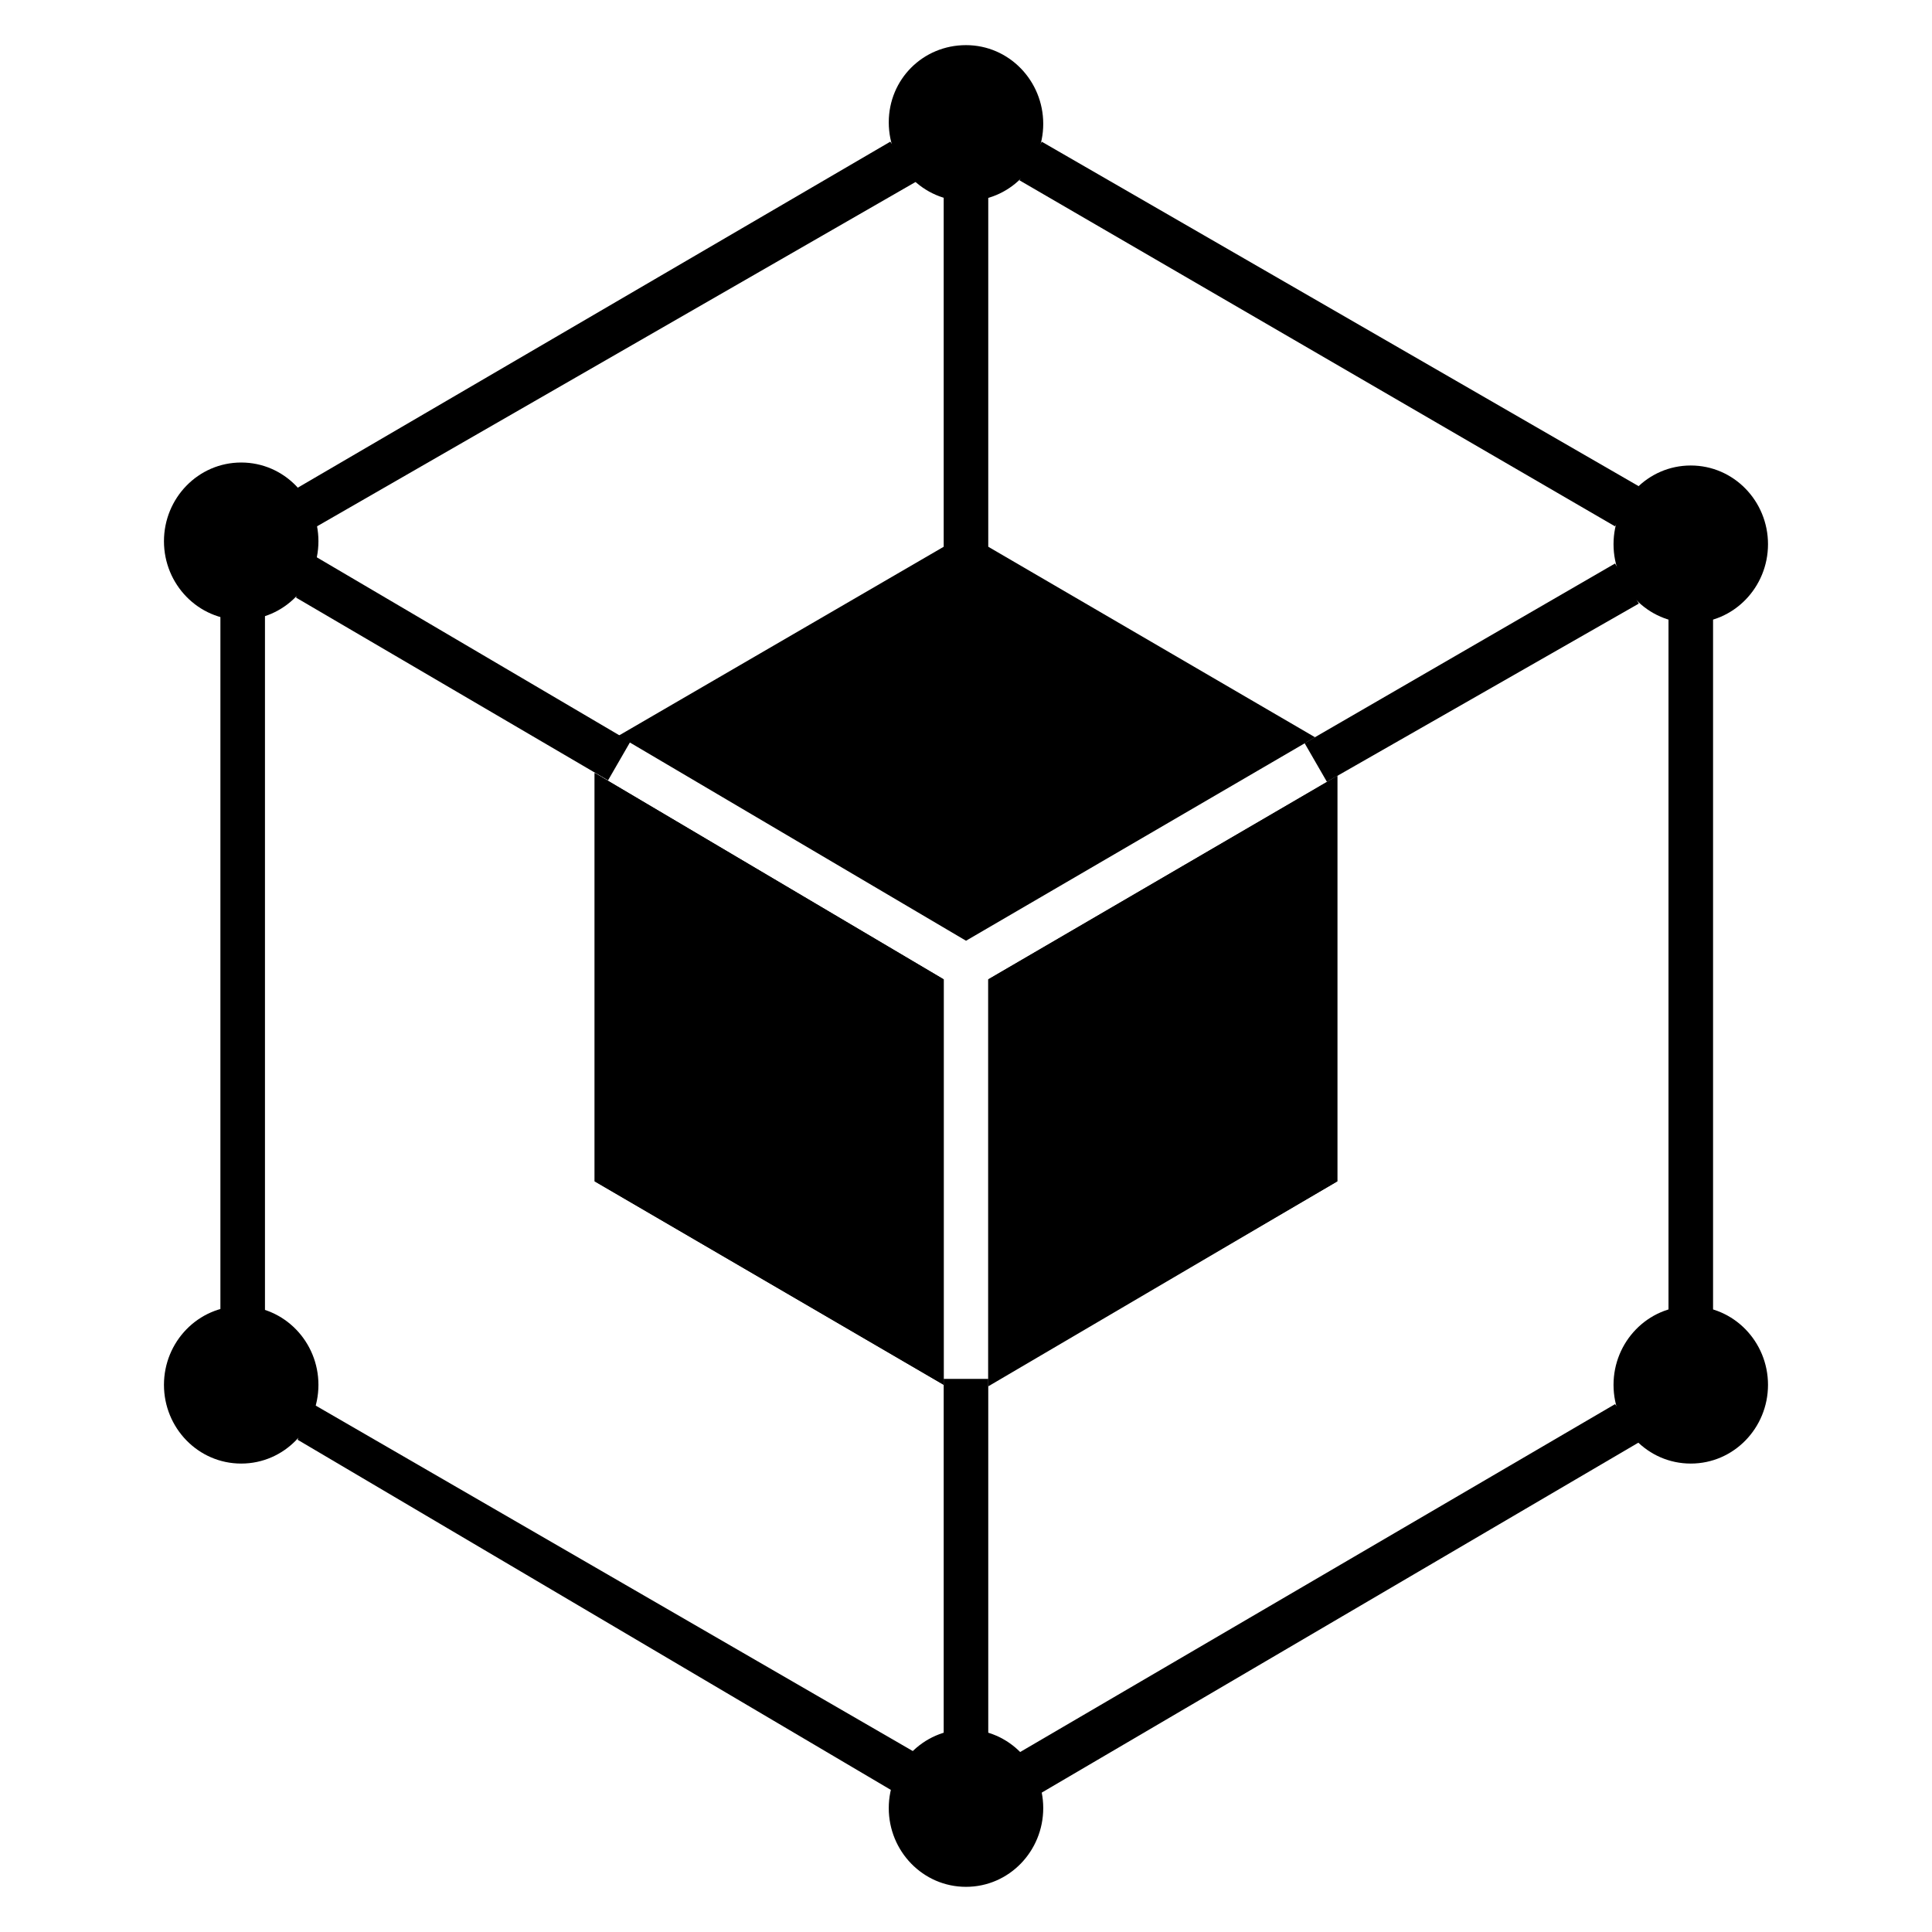
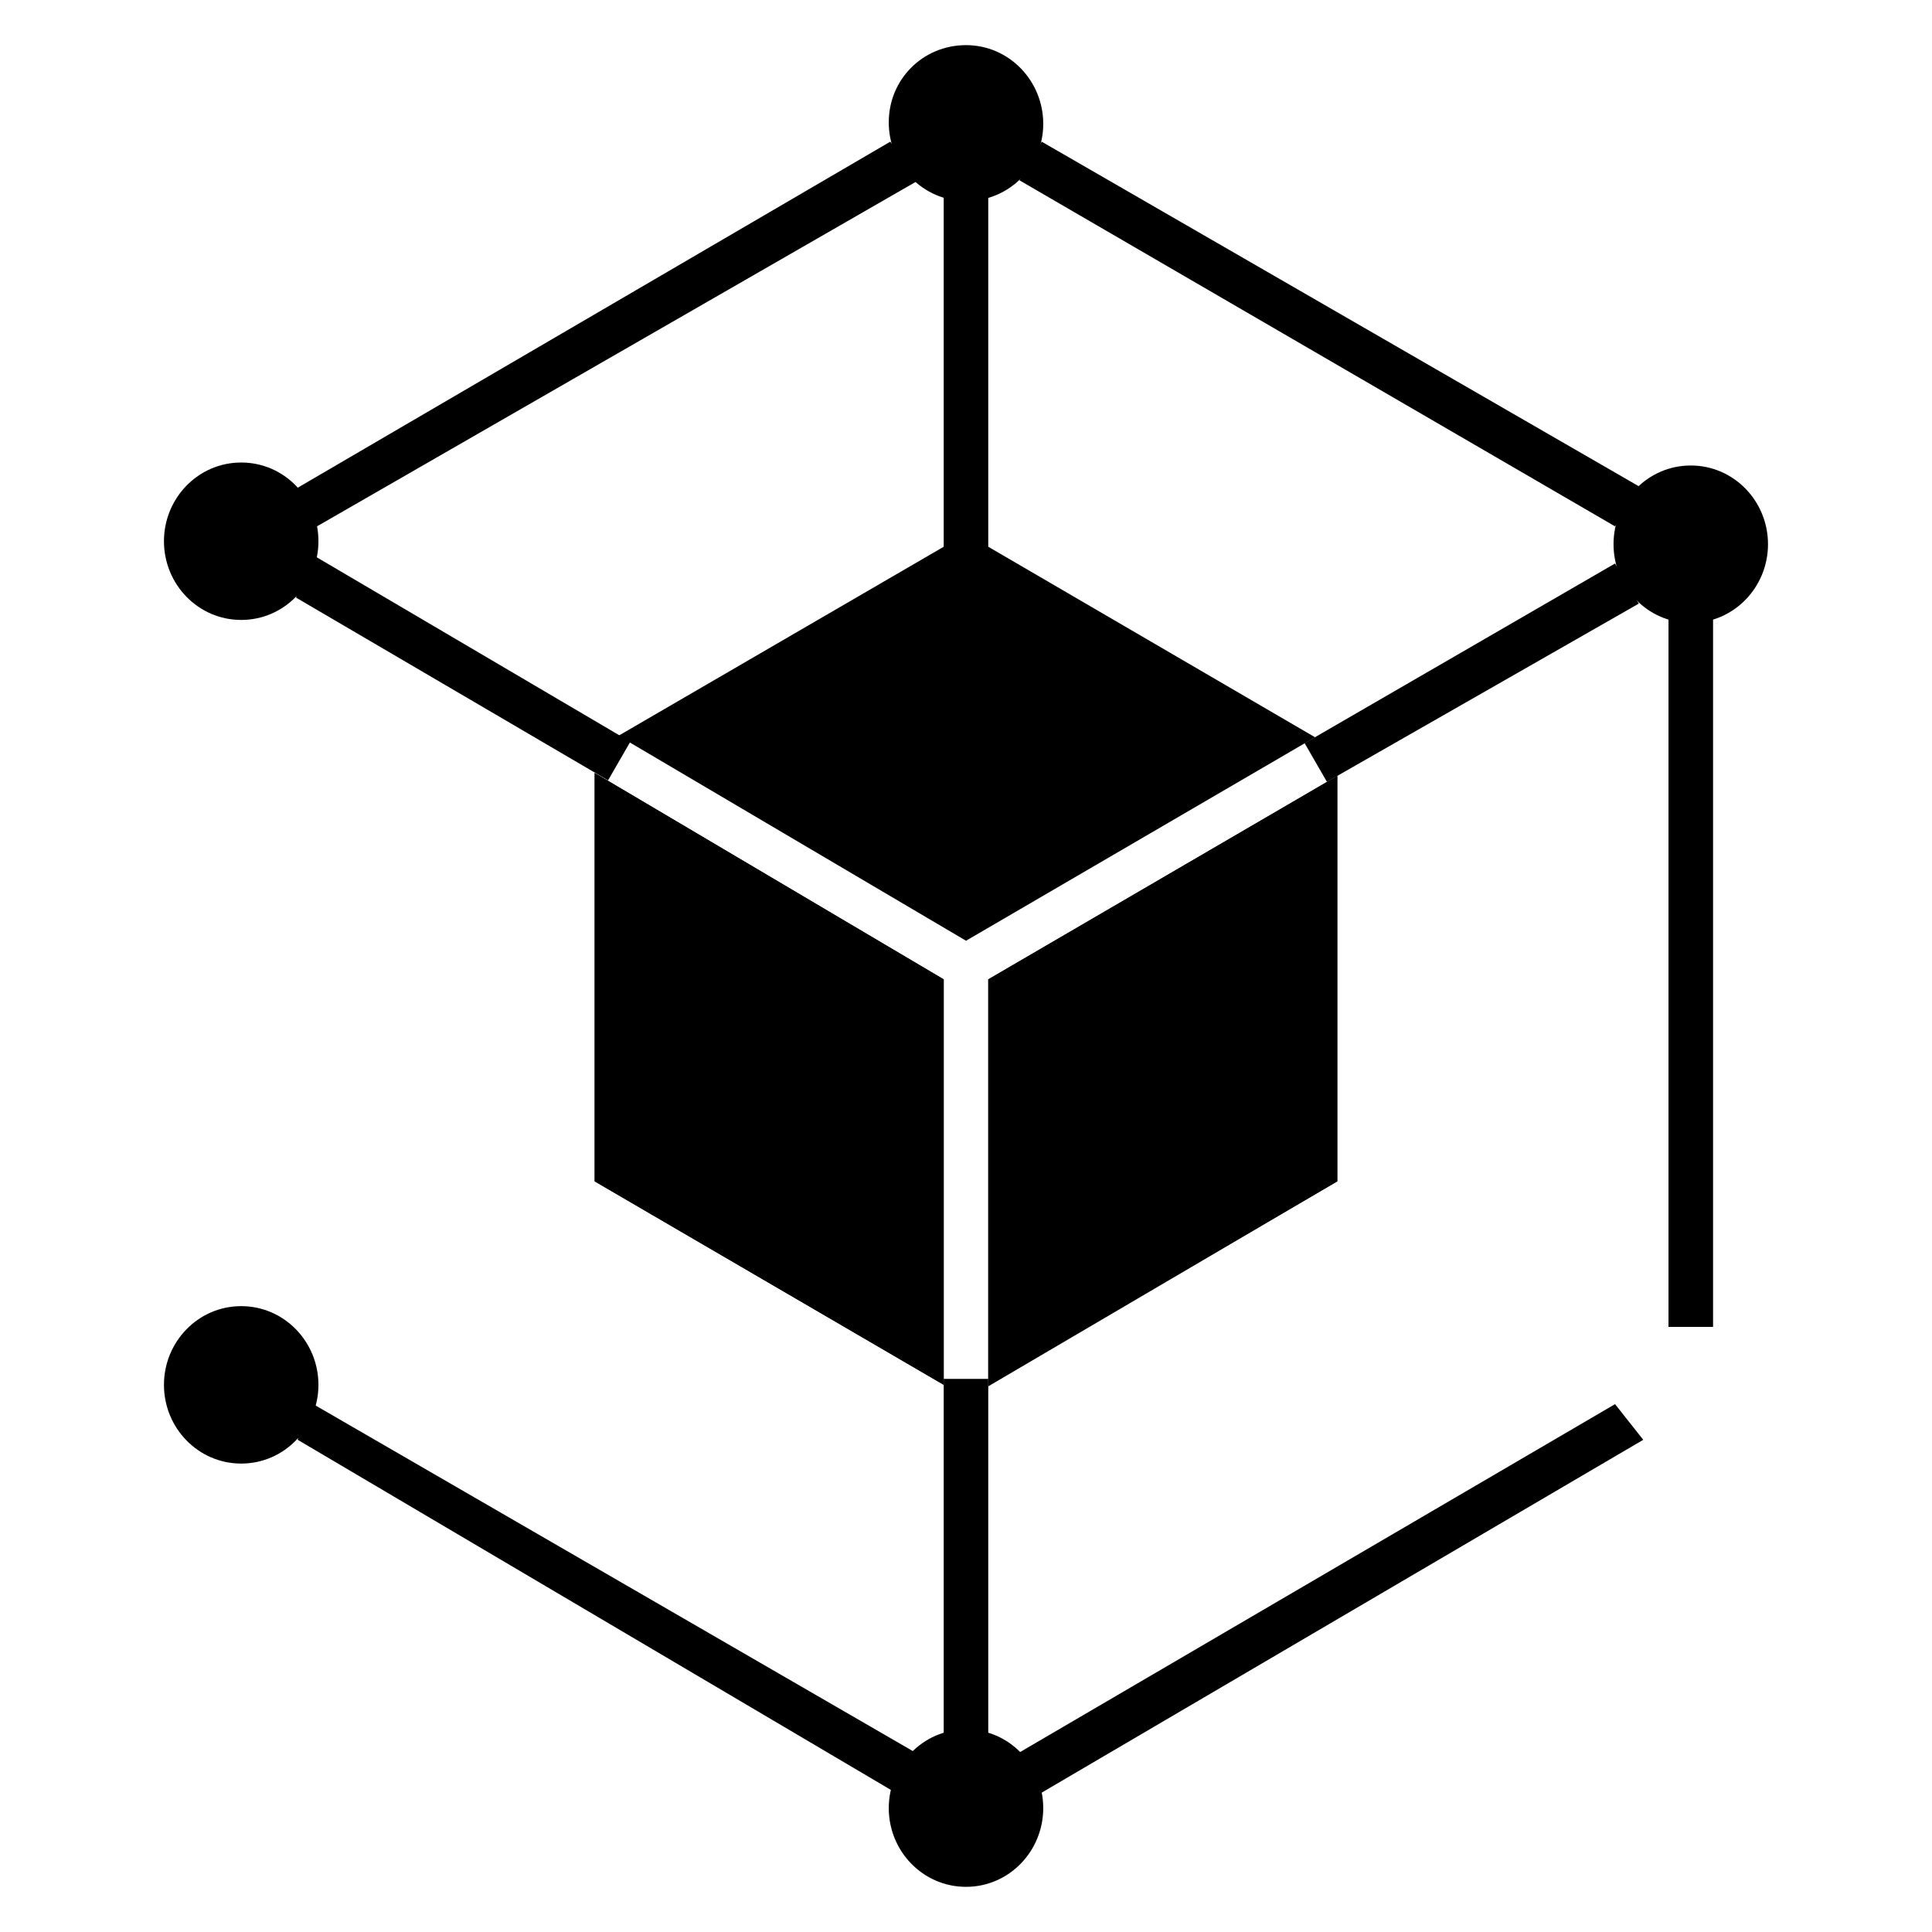
<svg xmlns="http://www.w3.org/2000/svg" fill="#000000" width="800px" height="800px" version="1.1" viewBox="144 144 512 512">
  <g>
    <path d="m394.09 191.79h11.809v98.793h-11.809z" />
    <path d="m400 197.29c-11.414 0-20.469-9.445-20.469-20.859 0-11.414 9.055-20.469 20.469-20.469s20.469 9.445 20.469 20.859c-0.004 11.418-9.055 20.469-20.469 20.469z" />
    <path d="m592.07 309.08c-11.414 0-20.469-9.445-20.469-20.859s9.055-20.859 20.469-20.859c11.414 0 20.469 9.445 20.469 20.859 0 11.41-9.051 20.859-20.469 20.859z" />
-     <path d="m592.07 531.86c-11.414 0-20.469-9.445-20.469-20.859 0-11.414 9.055-20.859 20.469-20.859 11.414 0 20.469 9.445 20.469 20.859 0 11.414-9.051 20.859-20.469 20.859z" />
    <path d="m400 644.03c-11.414 0-20.469-9.445-20.469-20.859s9.055-20.859 20.469-20.859 20.469 9.445 20.469 20.859c-0.004 11.414-9.055 20.859-20.469 20.859z" />
    <path d="m207.92 308.29c-11.414 0-20.469-9.445-20.469-20.859 0-11.414 9.055-20.859 20.469-20.859s20.469 9.445 20.469 20.859c-0.004 11.414-9.055 20.859-20.469 20.859z" />
    <path d="m207.92 531.86c-11.414 0-20.469-9.445-20.469-20.859 0-11.414 9.055-20.859 20.469-20.859s20.469 9.445 20.469 20.859c-0.004 11.414-9.055 20.859-20.469 20.859z" />
    <path d="m301.6 457.07 92.496 53.922v-107.45l-92.496-54.707z" />
    <path d="m405.9 403.54v107.85l92.496-54.316v-107.45z" />
    <path d="m578.3 303.96-6.297-10.629-82.266 47.625 5.906 10.234z" />
    <path d="m586.17 305.14h11.809v190.5h-11.809z" />
    <path d="m415.74 621.6 163.74-96.039-7.477-9.449-160.2 93.68z" />
    <path d="m394.09 509.42h11.809v96.039h-11.809z" />
    <path d="m492.5 339.38-92.496-53.922-92.105 53.531 92.105 54.316z" />
    <path d="m405.9 403.54v107.45l92.496-53.922v-107.45z" />
    <path d="m394.09 403.54-92.496-54.707v108.24l92.496 53.922z" />
    <path d="m311.04 340.57-86.984-51.168-1.574 12.988 82.656 48.41z" />
-     <path d="m202.41 305.14h11.809v189.32h-11.809z" />
    <path d="m390.95 610.97-165.31-95.645-2.754 10.234 161.38 95.25c0.395 0 0.789 0.395 1.18 0.395z" />
    <path d="m379.93 181.55-157.05 91.707s5.512 11.414 5.117 10.234l159.41-91.711z" />
    <path d="m420.07 181.55-5.902 10.234 157.84 91.707 6.297-10.625z" />
  </g>
</svg>